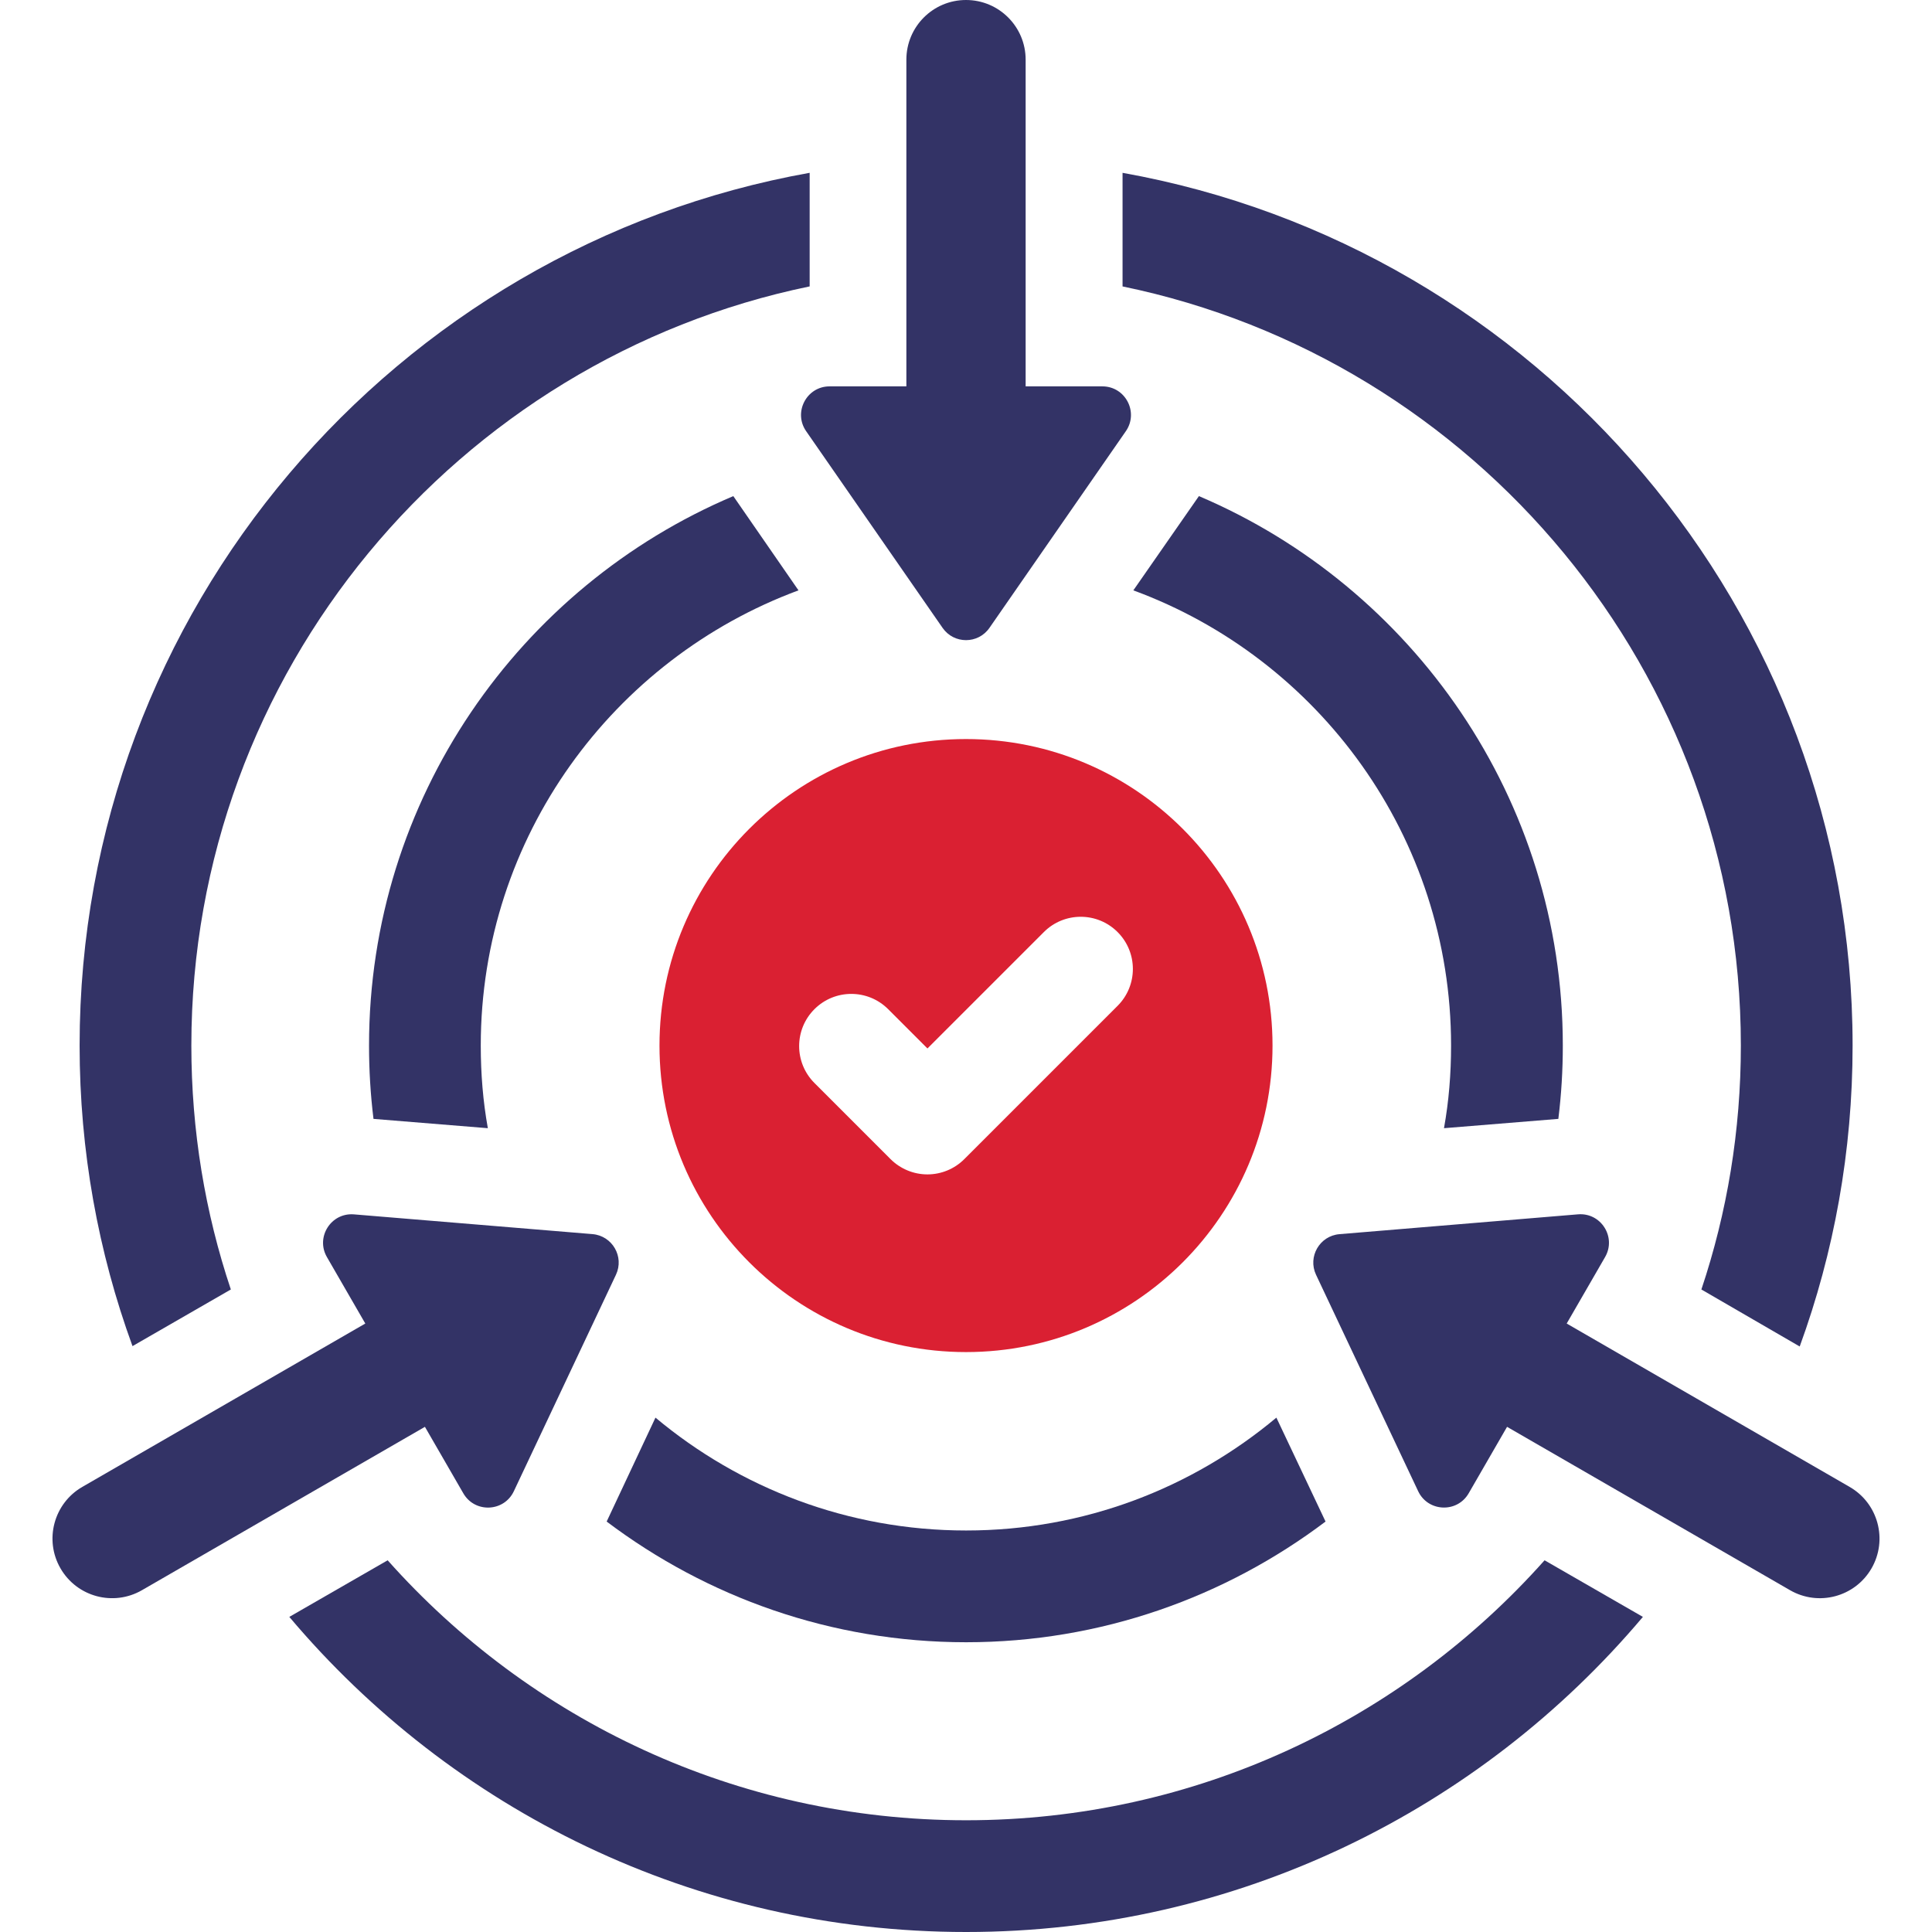
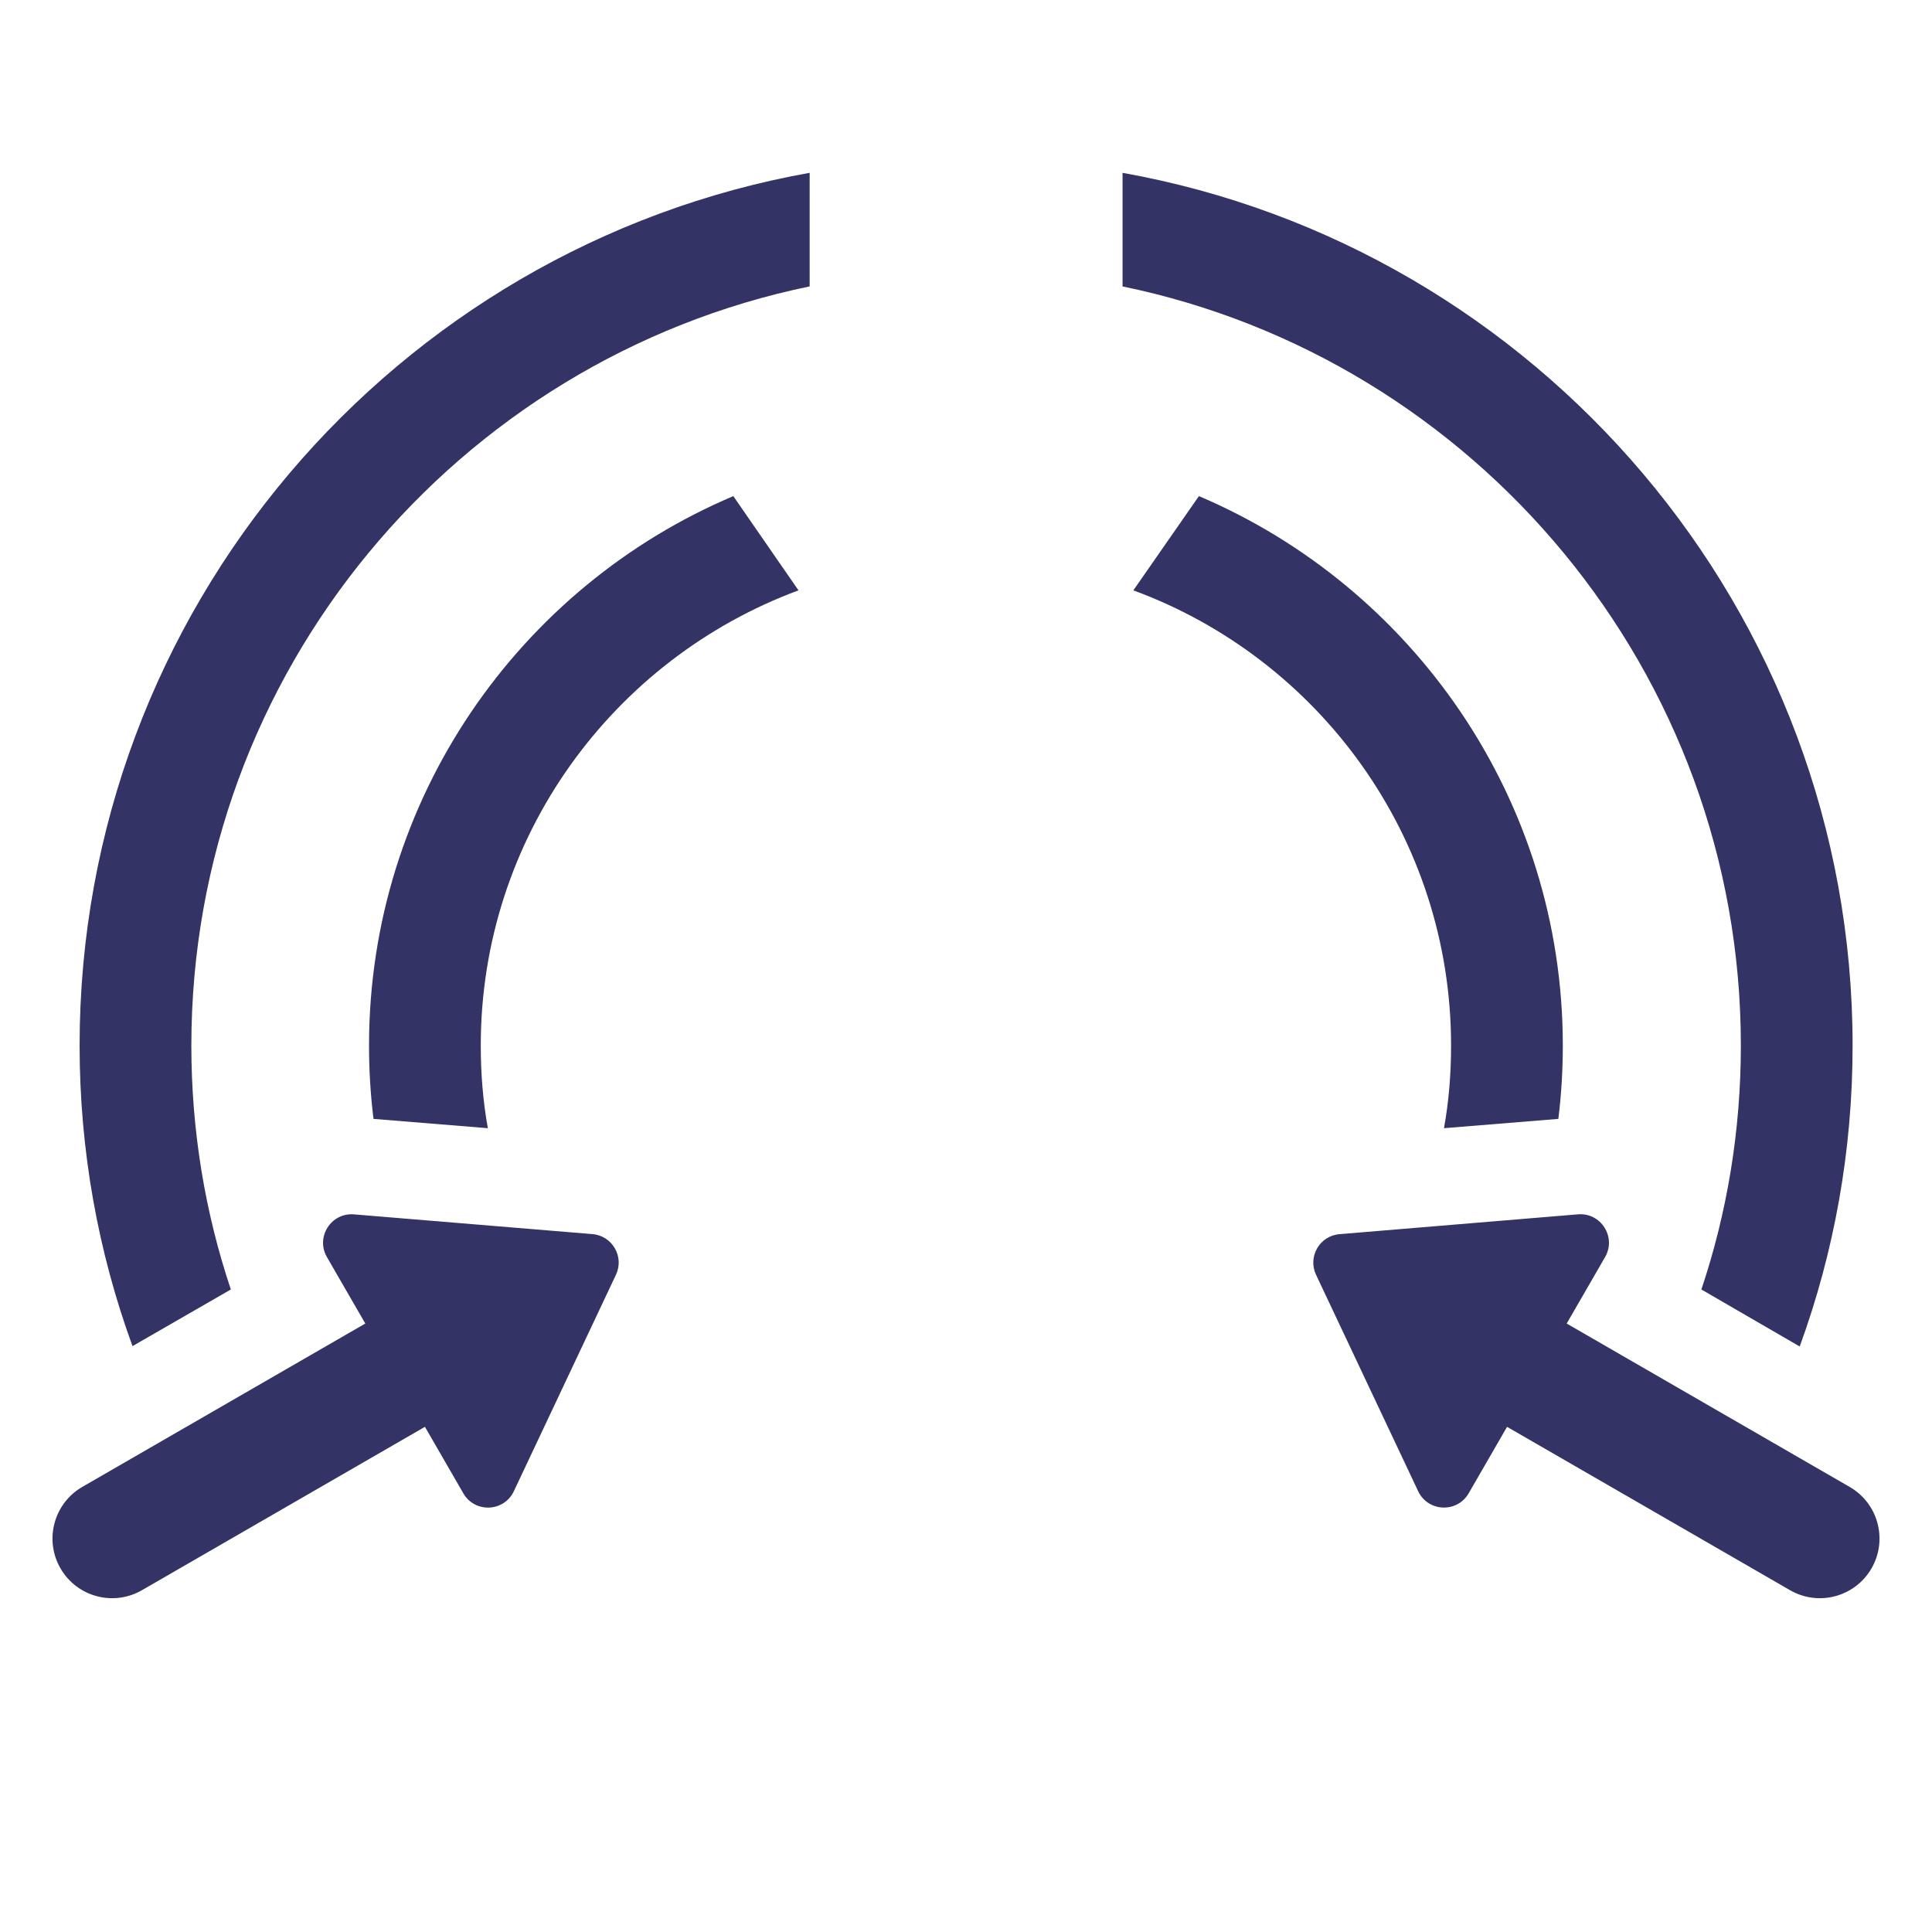
<svg xmlns="http://www.w3.org/2000/svg" version="1.1" id="Warstwa_1" x="0px" y="0px" width="300px" height="300px" viewBox="0 0 300 300" enable-background="new 0 0 300 300" xml:space="preserve">
  <path fill="#333366" d="M270.319,162.348c0,13.245-2.14,25.97-6.13,37.882l15.268,8.852c5.321-14.579,8.213-30.309,8.213-46.733  c0-67.615-48.988-124.007-113.361-135.513v17.64C229.022,55.753,270.319,104.334,270.319,162.348z" />
  <path fill="#333366" d="M35.845,200.229c-3.991-11.912-6.132-24.637-6.132-37.882c0-58.014,41.297-106.594,96.011-117.874v-17.64  C61.352,38.34,12.362,94.732,12.362,162.348c0,16.368,2.892,32.099,8.212,46.677L35.845,200.229z" />
-   <path fill="#333366" d="M150.017,282.649c-35.687,0-67.786-15.618-89.822-40.368l-15.27,8.789  C70.143,280.972,107.853,300,150.017,300c42.106,0,79.874-19.028,105.091-48.93l-15.268-8.789  C217.803,267.031,185.702,282.649,150.017,282.649z" />
  <path fill="#333366" d="M241.979,173.739c0.463-3.756,0.694-7.517,0.694-11.392c0-38.233-23.309-71.197-56.507-85.312L175.985,91.67  c28.803,10.585,49.337,38.29,49.337,70.677c0,4.394-0.348,8.675-1.1,12.838L241.979,173.739z" />
  <path fill="#333366" d="M123.989,91.67l-10.121-14.634c-33.199,14.053-56.565,47.021-56.565,85.312  c0,3.875,0.231,7.636,0.693,11.392l17.757,1.446c-0.752-4.163-1.1-8.444-1.1-12.838C74.653,129.96,95.245,102.312,123.989,91.67z" />
-   <path fill="#333366" d="M150.017,255.007c20.937,0,40.255-7.004,55.813-18.741l-7.634-16.137  c-13.071,10.93-29.845,17.525-48.179,17.525c-18.335,0-35.166-6.596-48.236-17.525l-7.578,16.137  C109.761,248.003,129.079,255.007,150.017,255.007z" />
-   <path fill="#333366" d="M125.177,66.954l21.185,30.541c1.764,2.542,5.518,2.542,7.28,0l21.18-30.541  c2.033-2.937-0.069-6.958-3.643-6.958h-11.918V9.263c0-5.117-4.144-9.263-9.26-9.263c-5.115,0-9.26,4.146-9.26,9.263v50.732h-11.924  C125.246,59.995,123.142,64.017,125.177,66.954z" />
  <path fill="#333366" d="M71.945,231.883c1.786,3.095,6.317,2.908,7.844-0.327l15.856-33.613c1.318-2.796-0.558-6.05-3.64-6.31  l-37.039-3.066c-3.562-0.293-5.989,3.535-4.202,6.631l5.959,10.32l-43.939,25.365c-4.431,2.559-5.95,8.225-3.392,12.652  c2.559,4.434,8.222,5.947,12.651,3.389l43.939-25.366L71.945,231.883z" />
  <path fill="#333366" d="M287.215,230.889l-43.939-25.371l5.963-10.325c1.786-3.096-0.642-6.926-4.204-6.632l-37.039,3.079  c-3.082,0.253-4.96,3.507-3.642,6.303l15.859,33.613c1.528,3.229,6.058,3.416,7.845,0.321l5.958-10.319l43.939,25.366  c4.432,2.559,10.093,1.045,12.652-3.383C293.166,239.107,291.646,233.447,287.215,230.889z" />
-   <path fill="#DA2032" d="M150,209.951c26.287,0,47.597-21.306,47.597-47.592c0-26.288-21.31-47.599-47.597-47.599  c-26.285,0-47.595,21.311-47.595,47.599C102.405,188.646,123.715,209.951,150,209.951z M126.464,156.705  c3.163-3.163,8.289-3.163,11.451,0l6.099,6.1l18.076-18.074c3.157-3.164,8.291-3.164,11.449,0c3.163,3.163,3.163,8.291,0,11.455  l-23.802,23.802c-1.517,1.519-3.578,2.372-5.724,2.372c-2.15,0-4.209-0.858-5.728-2.372l-11.825-11.828  C123.301,164.996,123.301,159.867,126.464,156.705z" />
</svg>